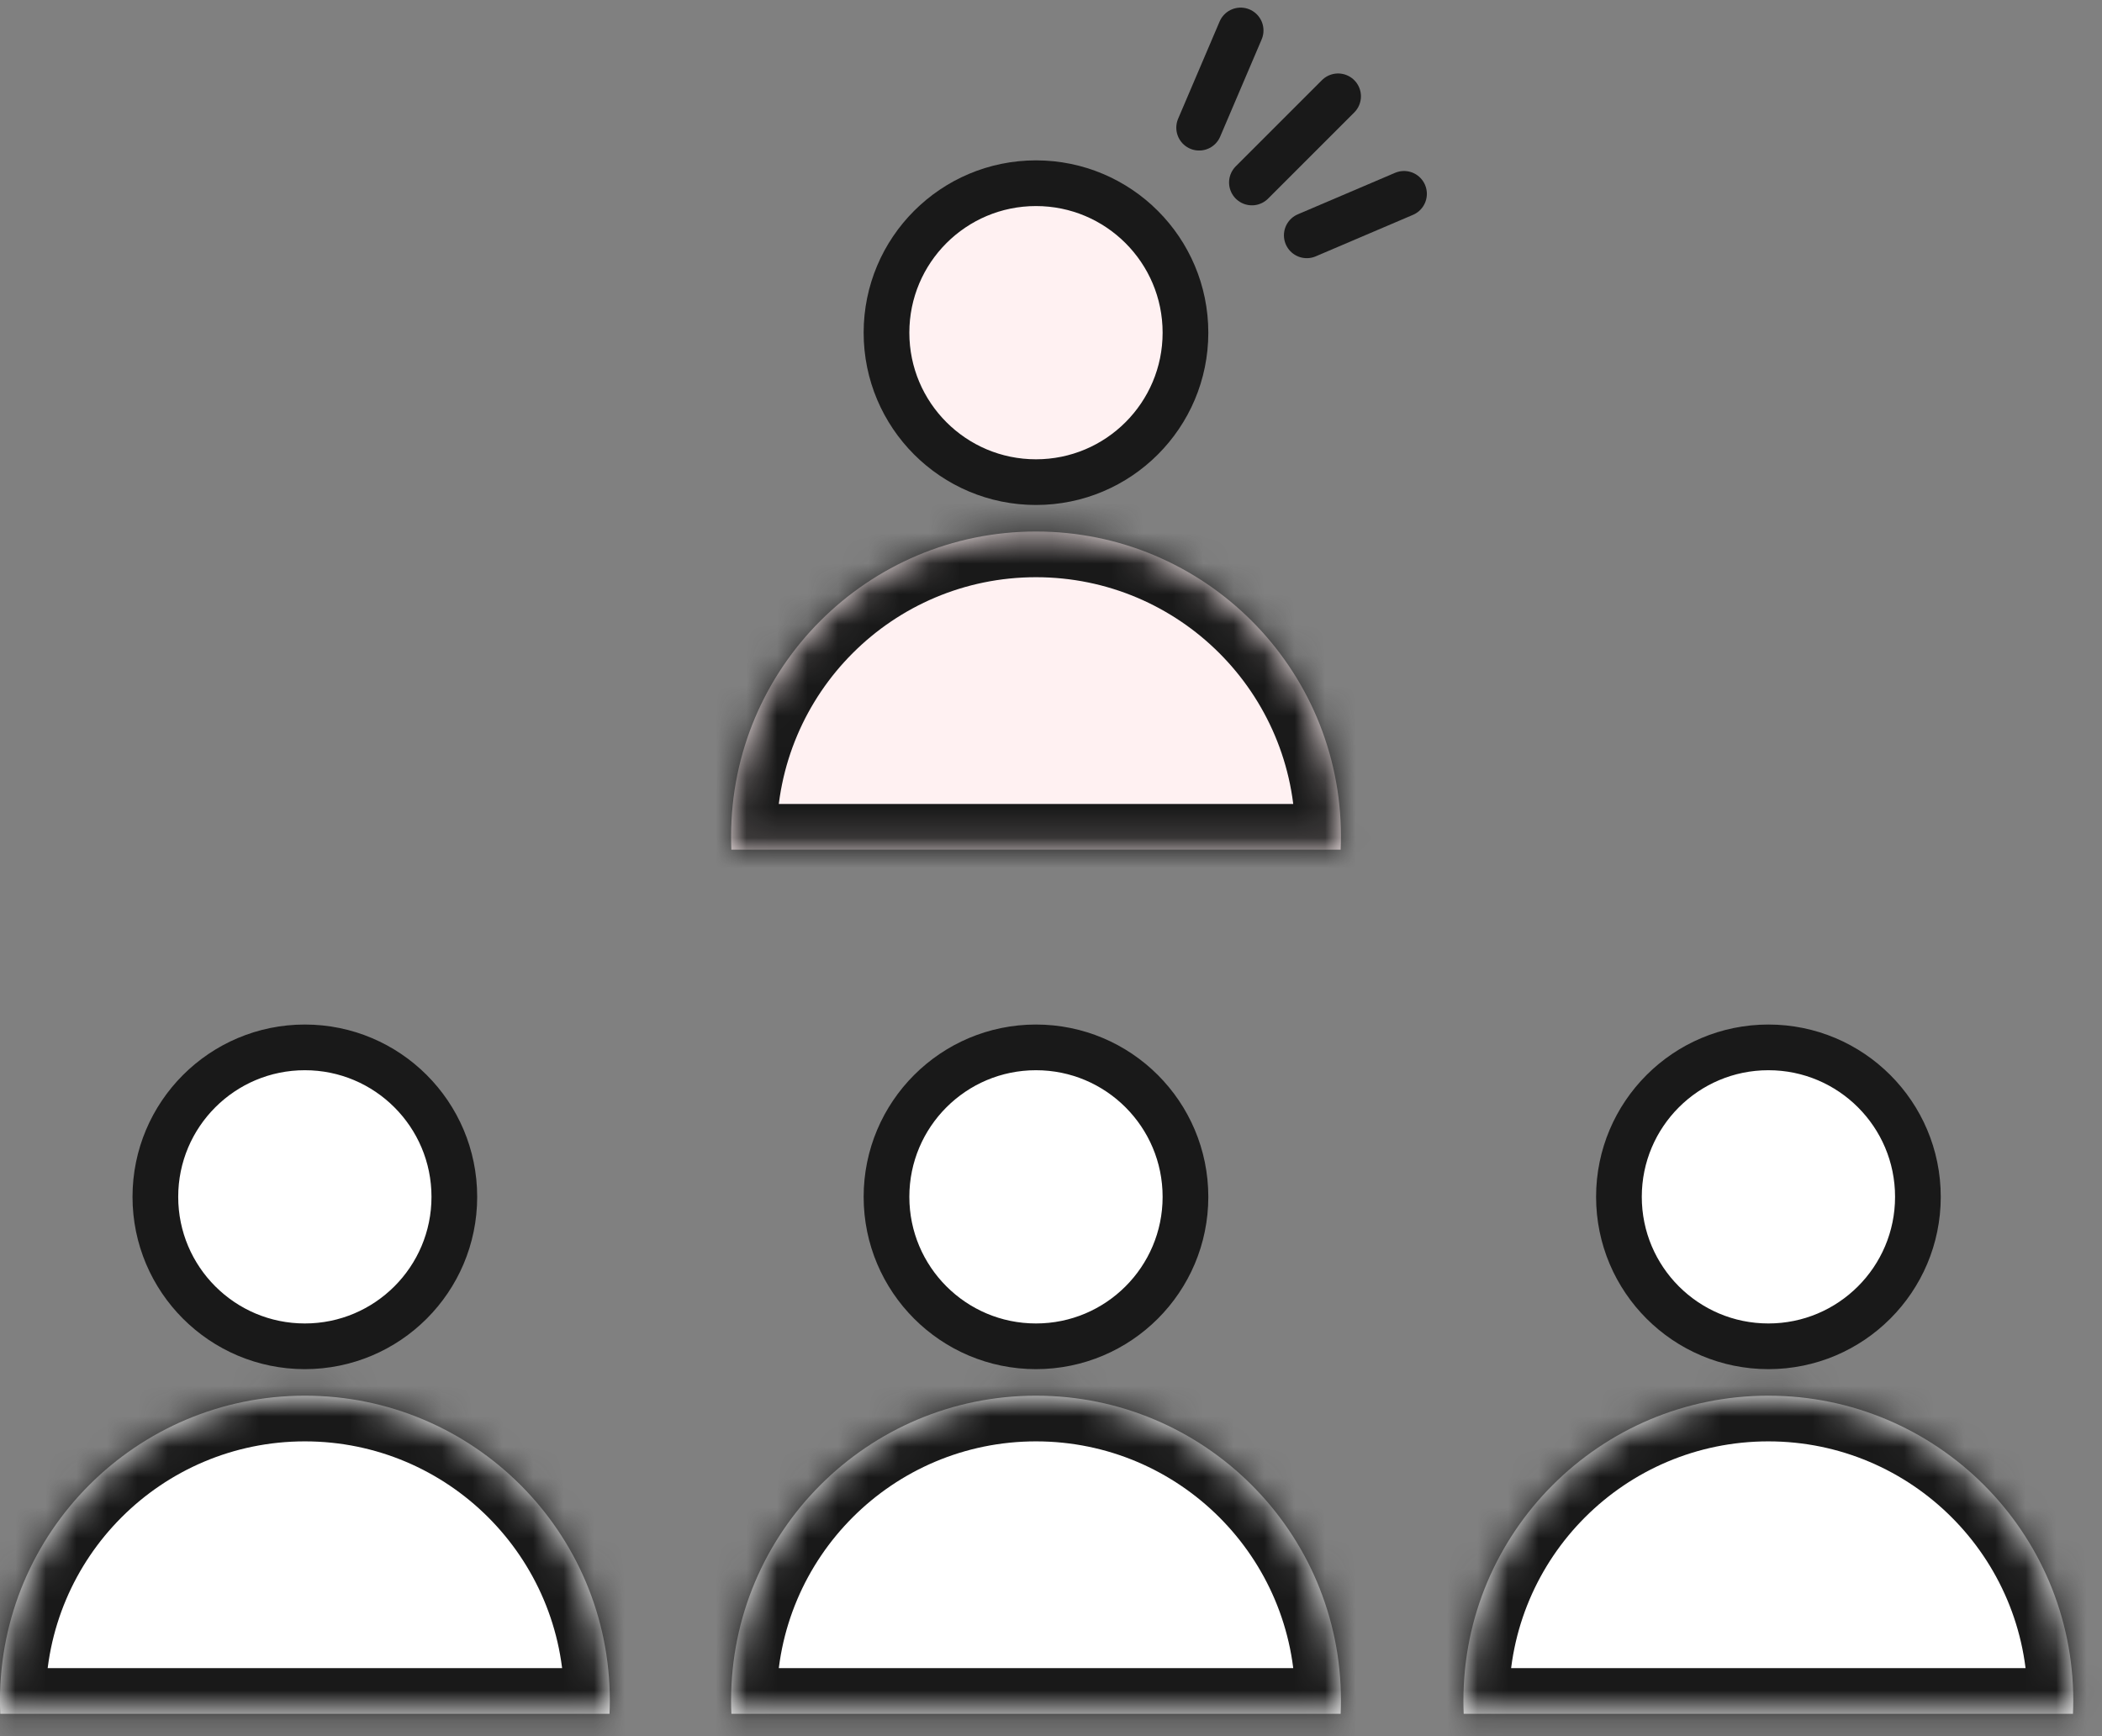
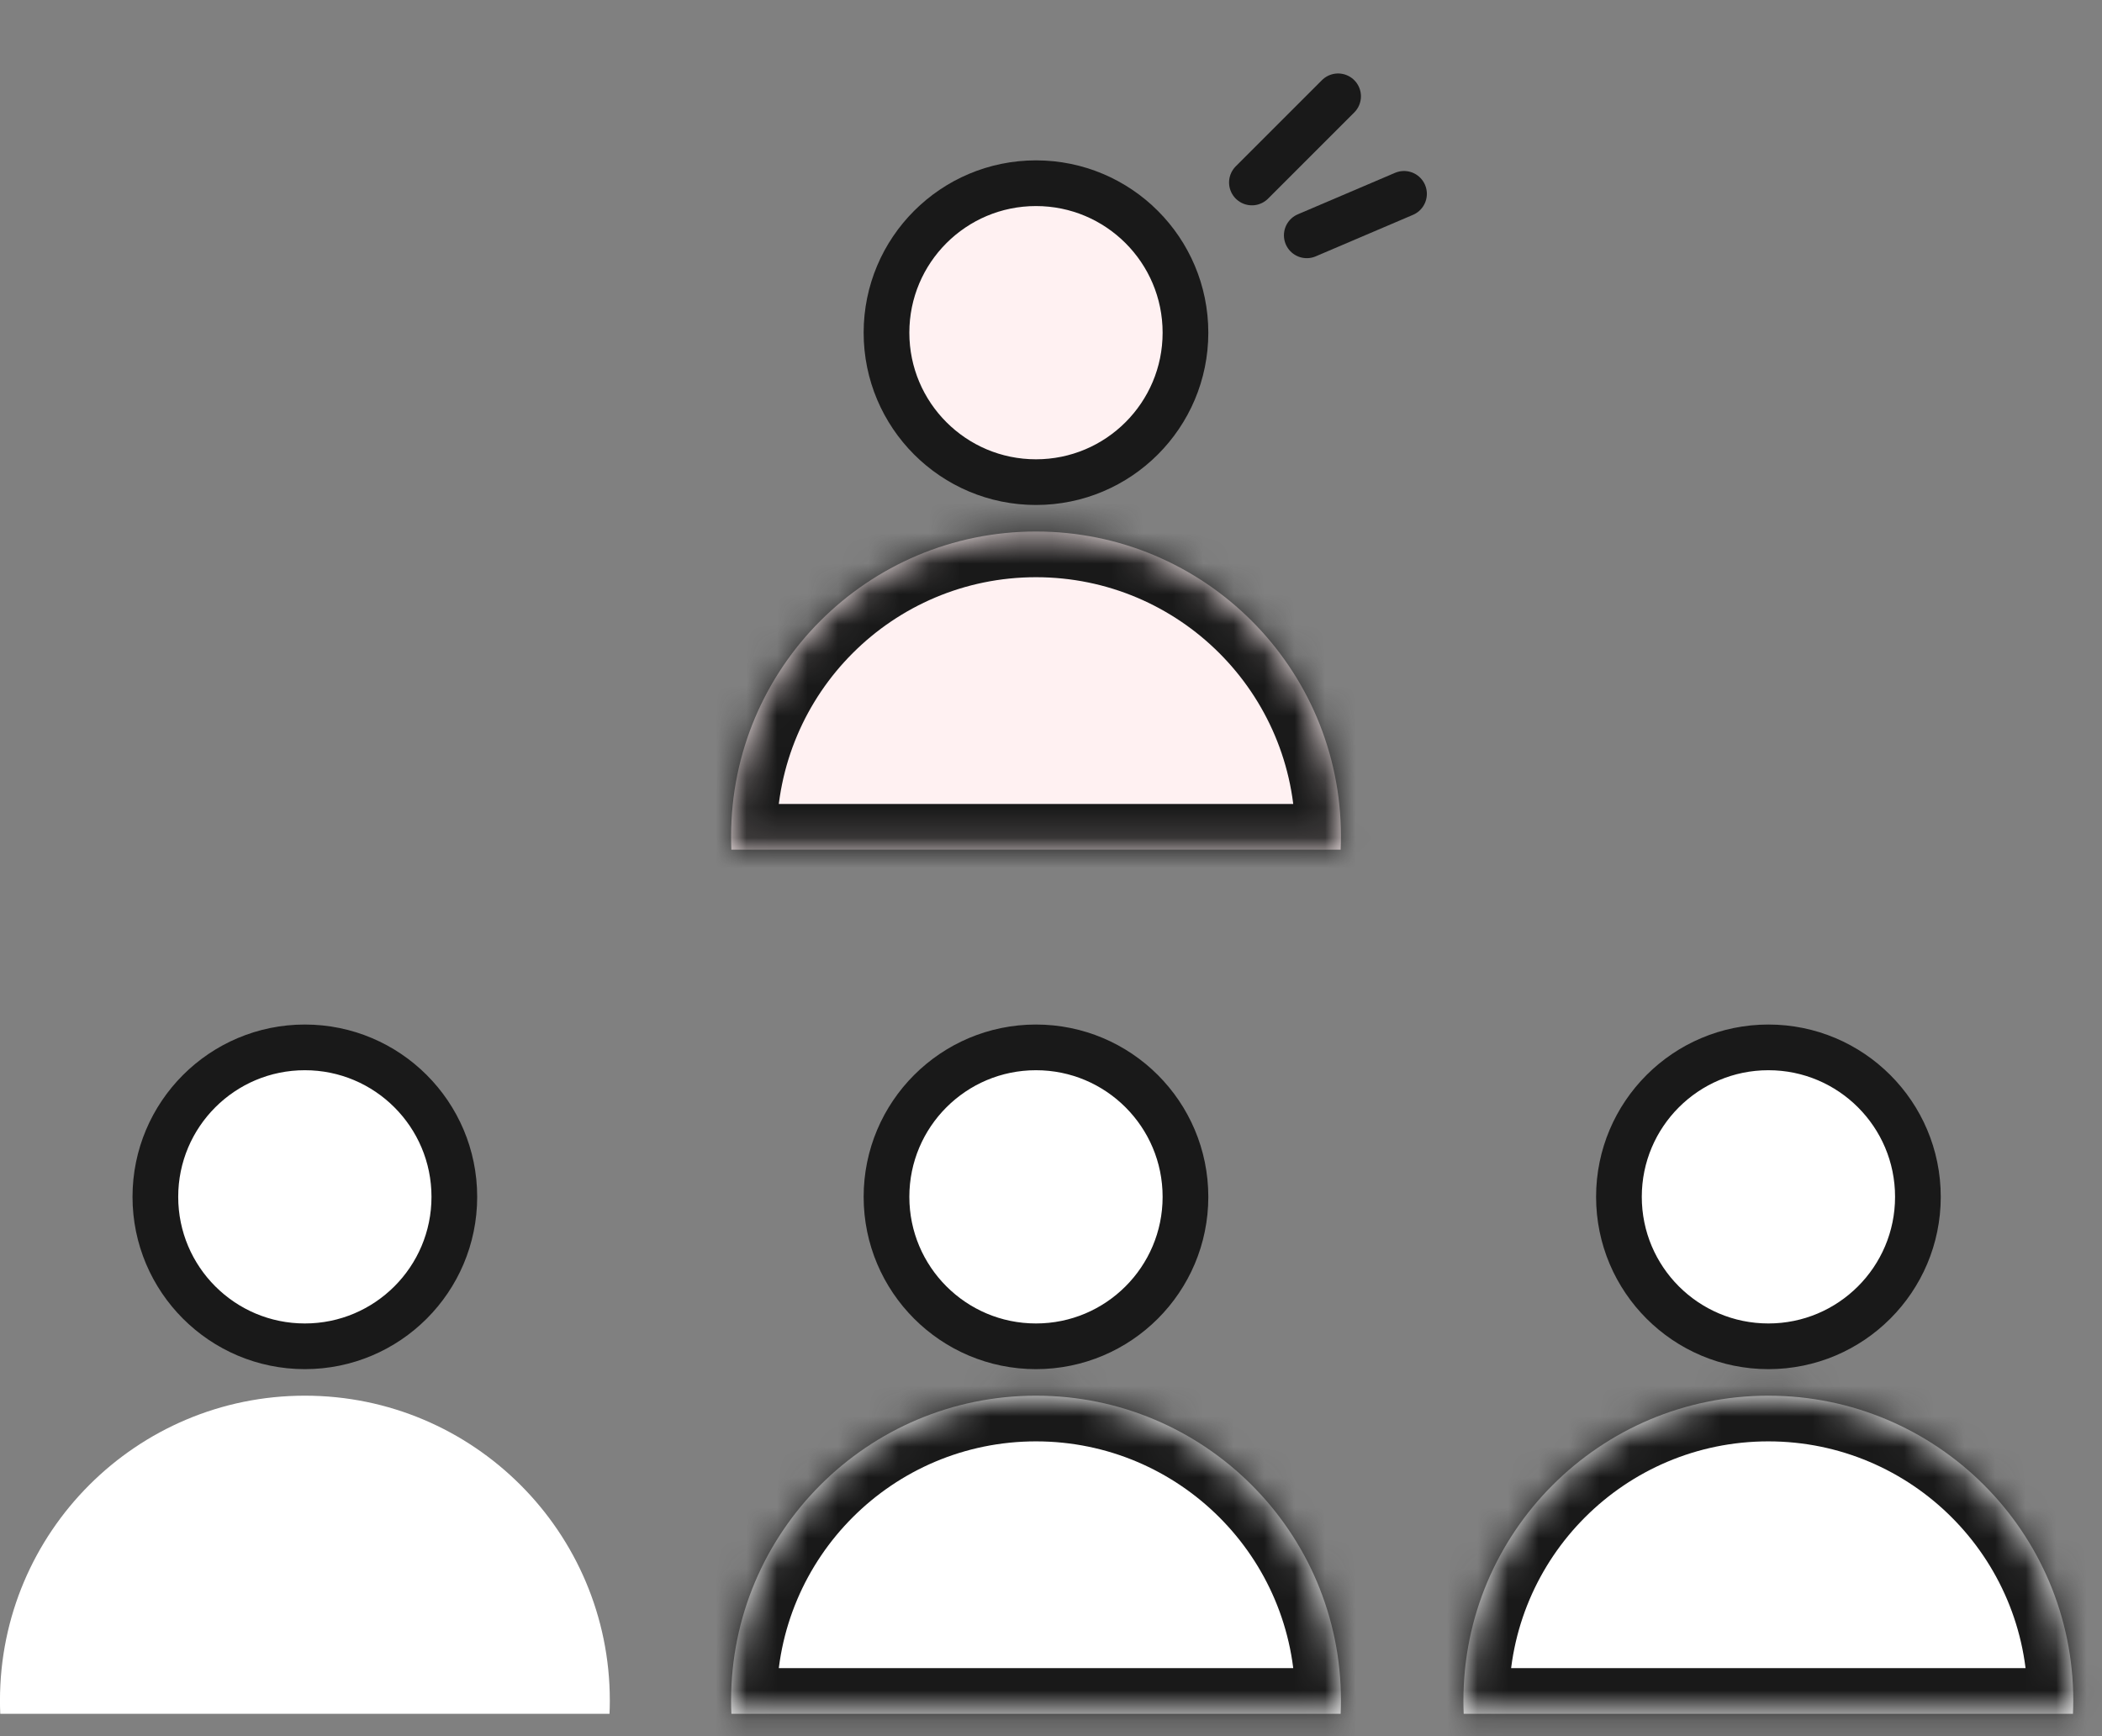
<svg xmlns="http://www.w3.org/2000/svg" width="69" height="57" viewBox="0 0 69 57" fill="none">
  <rect x="0" y="0" width="69" height="57" fill="#808080" stroke="none" />
  <circle cx="34.007" cy="10.922" r="4.907" fill="#FFF1F2" stroke="#191919" stroke-width="1.5" stroke-linejoin="round" />
  <mask id="path-2-inside-1_440_1934" fill="white">
    <path fill-rule="evenodd" clip-rule="evenodd" d="M44.008 27.895C44.014 27.75 44.018 27.605 44.018 27.459C44.018 21.931 39.536 17.45 34.008 17.45C28.48 17.45 23.999 21.931 23.999 27.459C23.999 27.605 24.002 27.75 24.008 27.895L44.008 27.895Z" />
  </mask>
  <path fill-rule="evenodd" clip-rule="evenodd" d="M44.008 27.895C44.014 27.75 44.018 27.605 44.018 27.459C44.018 21.931 39.536 17.45 34.008 17.45C28.48 17.45 23.999 21.931 23.999 27.459C23.999 27.605 24.002 27.75 24.008 27.895L44.008 27.895Z" fill="#FFF1F2" />
  <path d="M44.008 27.895L44.008 29.395C44.812 29.395 45.473 28.761 45.507 27.959L44.008 27.895ZM24.008 27.895L22.51 27.959C22.544 28.761 23.205 29.395 24.008 29.395L24.008 27.895ZM42.518 27.459C42.518 27.584 42.515 27.707 42.51 27.83L45.507 27.959C45.514 27.793 45.518 27.627 45.518 27.459L42.518 27.459ZM34.008 18.95C38.708 18.95 42.518 22.76 42.518 27.459L45.518 27.459C45.518 21.103 40.365 15.95 34.008 15.95L34.008 18.95ZM25.499 27.459C25.499 22.76 29.309 18.95 34.008 18.95L34.008 15.95C27.652 15.95 22.499 21.103 22.499 27.459L25.499 27.459ZM25.507 27.83C25.502 27.707 25.499 27.584 25.499 27.459L22.499 27.459C22.499 27.627 22.503 27.793 22.51 27.959L25.507 27.83ZM24.008 29.395L44.008 29.395L44.008 26.395L24.008 26.395L24.008 29.395Z" fill="#191919" mask="url(#path-2-inside-1_440_1934)" />
  <circle cx="34.007" cy="39.293" r="4.907" fill="white" stroke="#191919" stroke-width="1.5" stroke-linejoin="round" />
  <mask id="path-5-inside-2_440_1934" fill="white">
    <path fill-rule="evenodd" clip-rule="evenodd" d="M44.008 56.266C44.014 56.121 44.018 55.976 44.018 55.83C44.018 50.303 39.536 45.821 34.008 45.821C28.48 45.821 23.999 50.303 23.999 55.83C23.999 55.976 24.002 56.121 24.008 56.266L44.008 56.266Z" />
  </mask>
  <path fill-rule="evenodd" clip-rule="evenodd" d="M44.008 56.266C44.014 56.121 44.018 55.976 44.018 55.83C44.018 50.303 39.536 45.821 34.008 45.821C28.48 45.821 23.999 50.303 23.999 55.83C23.999 55.976 24.002 56.121 24.008 56.266L44.008 56.266Z" fill="white" />
  <path d="M44.008 56.266L44.008 57.766C44.812 57.766 45.473 57.133 45.507 56.33L44.008 56.266ZM24.008 56.266L22.51 56.33C22.544 57.133 23.205 57.766 24.008 57.766L24.008 56.266ZM42.518 55.83C42.518 55.955 42.515 56.079 42.51 56.202L45.507 56.33C45.514 56.164 45.518 55.998 45.518 55.83L42.518 55.83ZM34.008 47.321C38.708 47.321 42.518 51.131 42.518 55.83L45.518 55.83C45.518 49.474 40.365 44.321 34.008 44.321L34.008 47.321ZM25.499 55.83C25.499 51.131 29.309 47.321 34.008 47.321L34.008 44.321C27.652 44.321 22.499 49.474 22.499 55.83L25.499 55.83ZM25.507 56.202C25.502 56.079 25.499 55.955 25.499 55.83L22.499 55.83C22.499 55.998 22.503 56.164 22.51 56.33L25.507 56.202ZM24.008 57.766L44.008 57.766L44.008 54.766L24.008 54.766L24.008 57.766Z" fill="#191919" mask="url(#path-5-inside-2_440_1934)" />
  <circle cx="10.007" cy="39.293" r="4.907" fill="white" stroke="#191919" stroke-width="1.5" stroke-linejoin="round" />
  <mask id="path-8-inside-3_440_1934" fill="white">
-     <path fill-rule="evenodd" clip-rule="evenodd" d="M20.008 56.266C20.015 56.121 20.018 55.976 20.018 55.83C20.018 50.303 15.536 45.821 10.008 45.821C4.48 45.821 -0.001 50.303 -0.001 55.83C-0.001 55.976 0.002 56.121 0.008 56.266L20.008 56.266Z" />
-   </mask>
+     </mask>
  <path fill-rule="evenodd" clip-rule="evenodd" d="M20.008 56.266C20.015 56.121 20.018 55.976 20.018 55.83C20.018 50.303 15.536 45.821 10.008 45.821C4.48 45.821 -0.001 50.303 -0.001 55.83C-0.001 55.976 0.002 56.121 0.008 56.266L20.008 56.266Z" fill="white" />
  <path d="M20.008 56.266L20.008 57.766C20.812 57.766 21.473 57.133 21.507 56.33L20.008 56.266ZM0.008 56.266L-1.49 56.33C-1.456 57.133 -0.795 57.766 0.008 57.766L0.008 56.266ZM18.518 55.83C18.518 55.955 18.515 56.079 18.51 56.202L21.507 56.33C21.514 56.164 21.518 55.998 21.518 55.83L18.518 55.83ZM10.008 47.321C14.708 47.321 18.518 51.131 18.518 55.83L21.518 55.83C21.518 49.474 16.365 44.321 10.008 44.321L10.008 47.321ZM1.499 55.83C1.499 51.131 5.309 47.321 10.008 47.321L10.008 44.321C3.652 44.321 -1.501 49.474 -1.501 55.83L1.499 55.83ZM1.507 56.202C1.502 56.079 1.499 55.955 1.499 55.83L-1.501 55.83C-1.501 55.998 -1.497 56.164 -1.49 56.33L1.507 56.202ZM0.008 57.766L20.008 57.766L20.008 54.766L0.008 54.766L0.008 57.766Z" fill="#191919" mask="url(#path-8-inside-3_440_1934)" />
  <circle cx="58.05" cy="39.293" r="4.907" fill="white" stroke="#191919" stroke-width="1.5" stroke-linejoin="round" />
  <mask id="path-11-inside-4_440_1934" fill="white">
    <path fill-rule="evenodd" clip-rule="evenodd" d="M68.047 56.266C68.053 56.121 68.057 55.976 68.057 55.83C68.057 50.303 63.575 45.821 58.047 45.821C52.519 45.821 48.038 50.303 48.038 55.83C48.038 55.976 48.041 56.121 48.047 56.266L68.047 56.266Z" />
  </mask>
  <path fill-rule="evenodd" clip-rule="evenodd" d="M68.047 56.266C68.053 56.121 68.057 55.976 68.057 55.83C68.057 50.303 63.575 45.821 58.047 45.821C52.519 45.821 48.038 50.303 48.038 55.83C48.038 55.976 48.041 56.121 48.047 56.266L68.047 56.266Z" fill="white" />
  <path d="M68.047 56.266L68.047 57.766C68.851 57.766 69.512 57.133 69.546 56.33L68.047 56.266ZM48.047 56.266L46.549 56.33C46.583 57.133 47.244 57.766 48.047 57.766L48.047 56.266ZM66.557 55.83C66.557 55.955 66.554 56.079 66.549 56.202L69.546 56.33C69.553 56.164 69.557 55.998 69.557 55.83L66.557 55.83ZM58.047 47.321C62.747 47.321 66.557 51.131 66.557 55.83L69.557 55.83C69.557 49.474 64.404 44.321 58.047 44.321L58.047 47.321ZM49.538 55.83C49.538 51.131 53.348 47.321 58.047 47.321L58.047 44.321C51.691 44.321 46.538 49.474 46.538 55.83L49.538 55.83ZM49.546 56.202C49.541 56.079 49.538 55.955 49.538 55.83L46.538 55.83C46.538 55.998 46.542 56.164 46.549 56.33L49.546 56.202ZM48.047 57.766L68.047 57.766L68.047 54.766L48.047 54.766L48.047 57.766Z" fill="#191919" mask="url(#path-11-inside-4_440_1934)" />
  <path d="M43.924 3.162L41.095 5.991" stroke="#191919" stroke-width="1.5" stroke-linecap="round" />
-   <path d="M40.725 1L39.363 4.192" stroke="#191919" stroke-width="1.5" stroke-linecap="round" />
  <path d="M46.088 6.364L42.896 7.726" stroke="#191919" stroke-width="1.5" stroke-linecap="round" />
</svg>